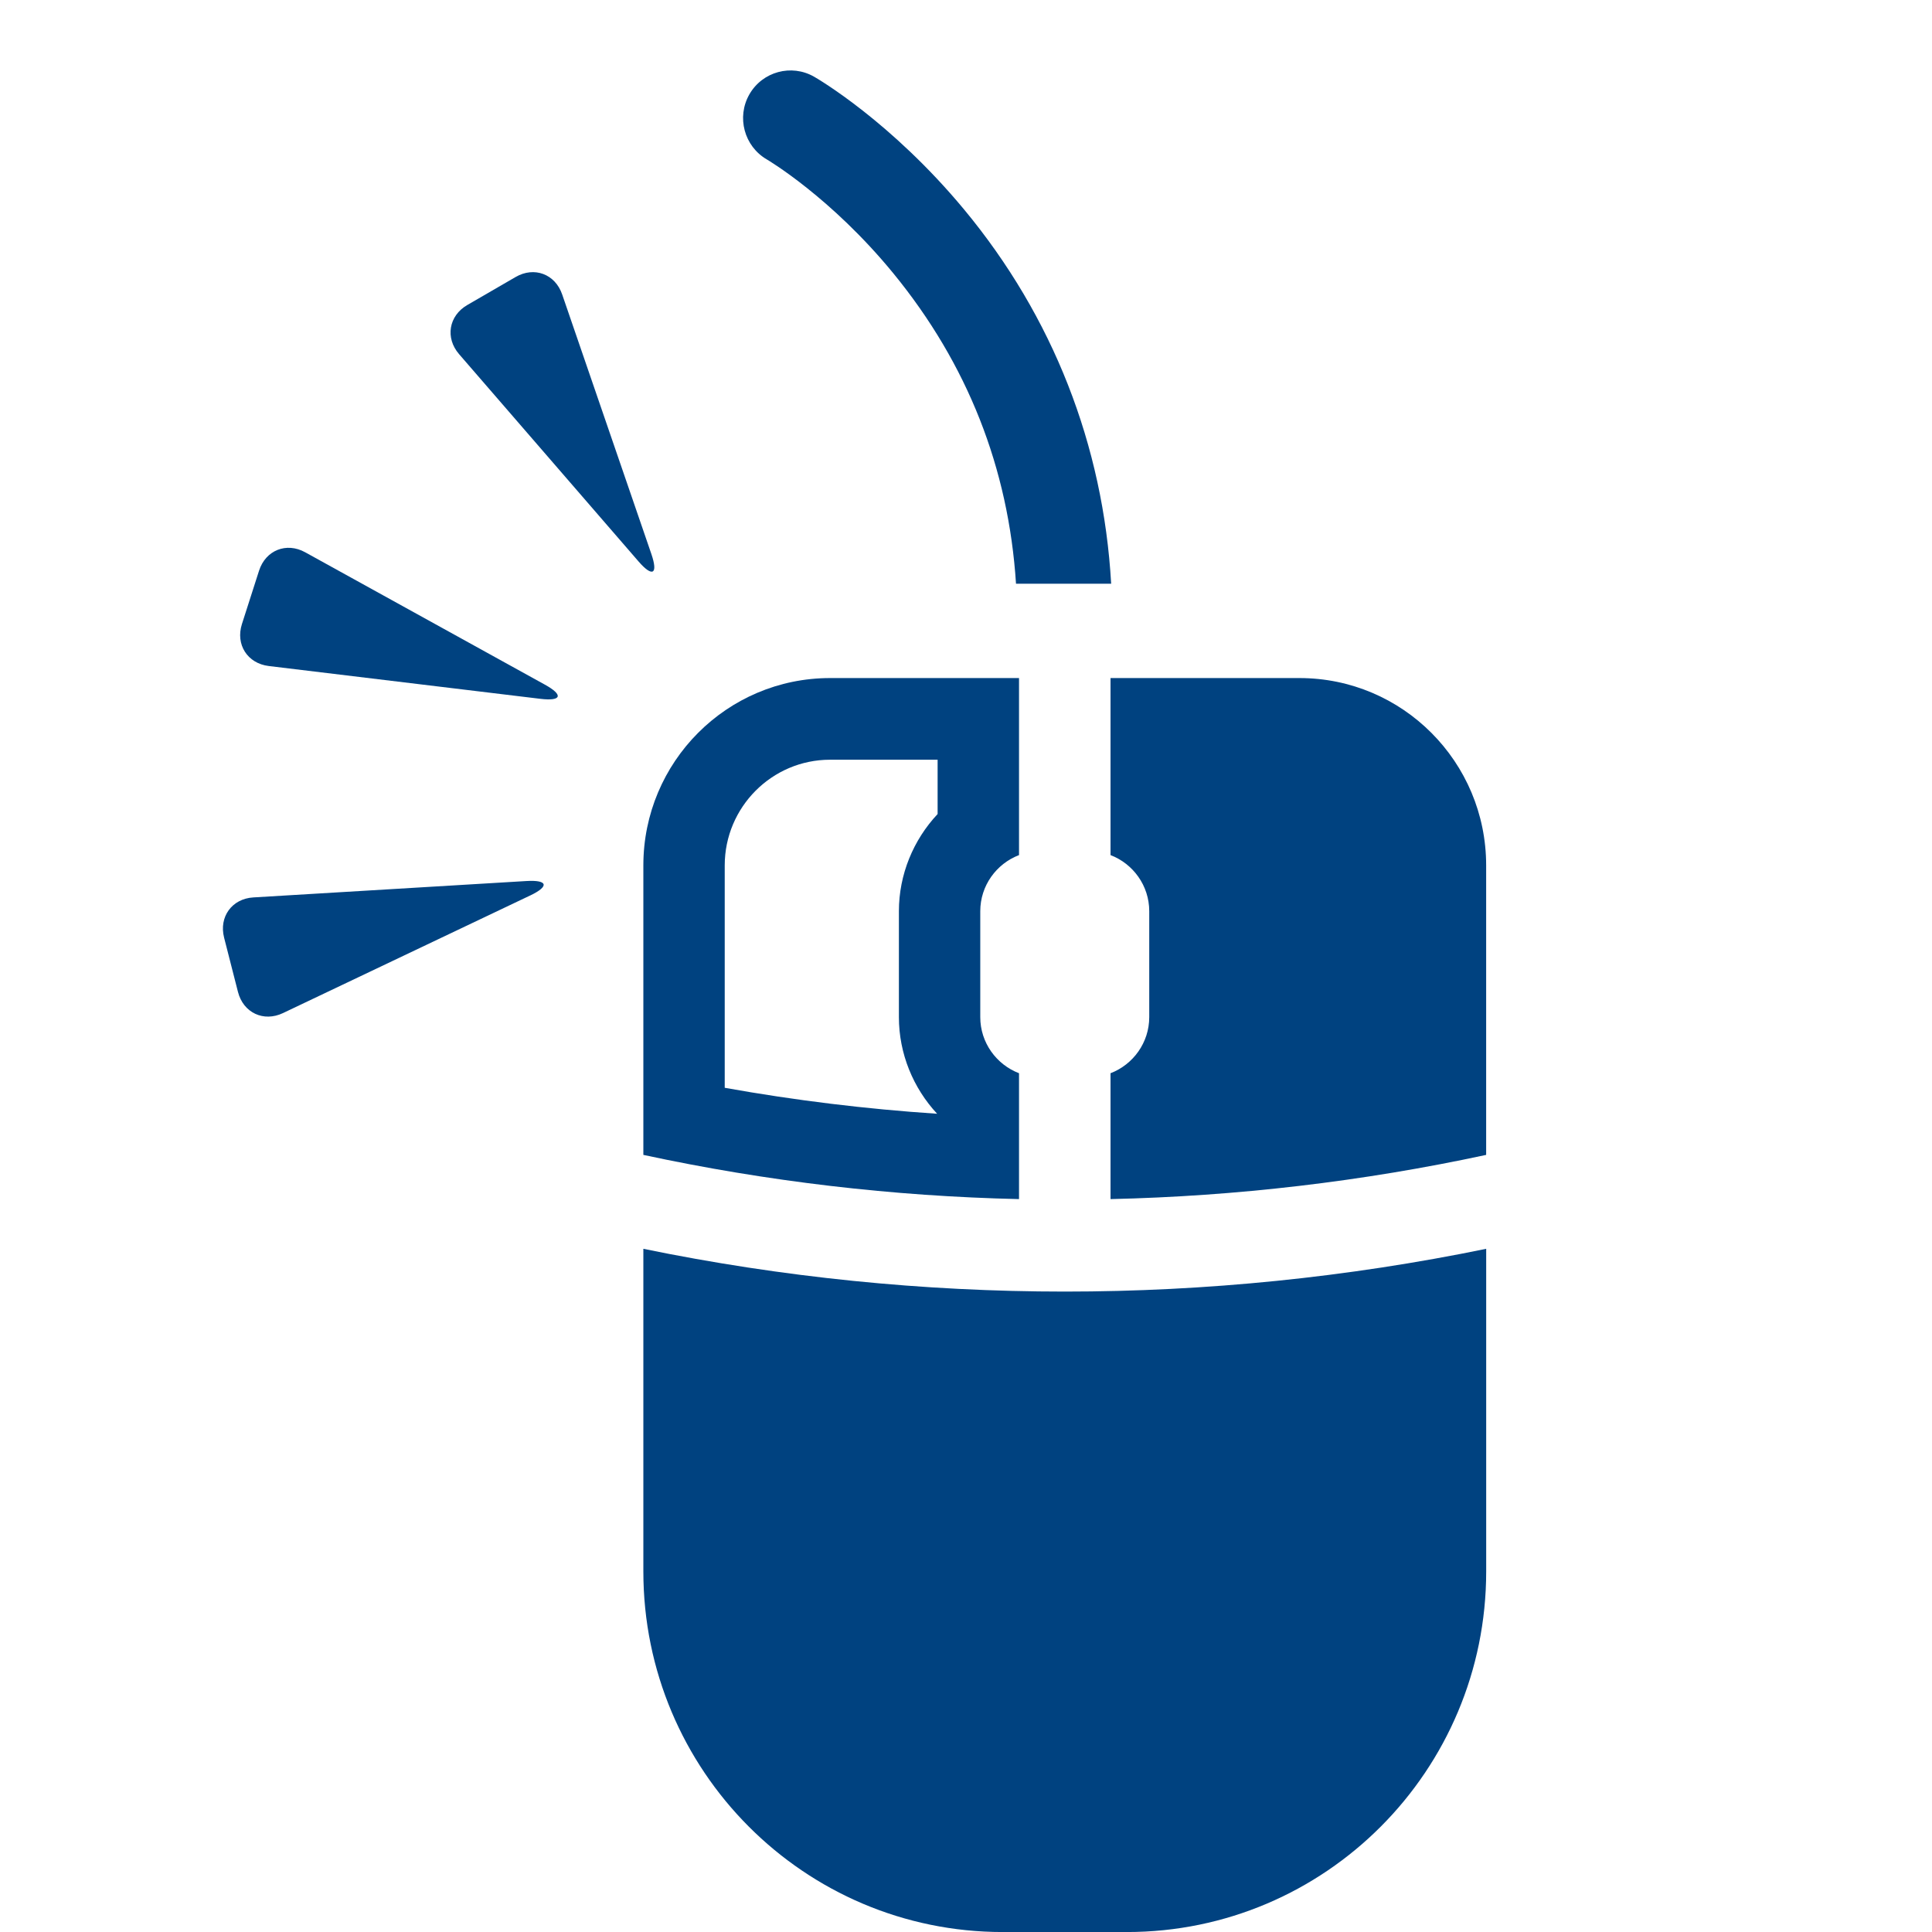
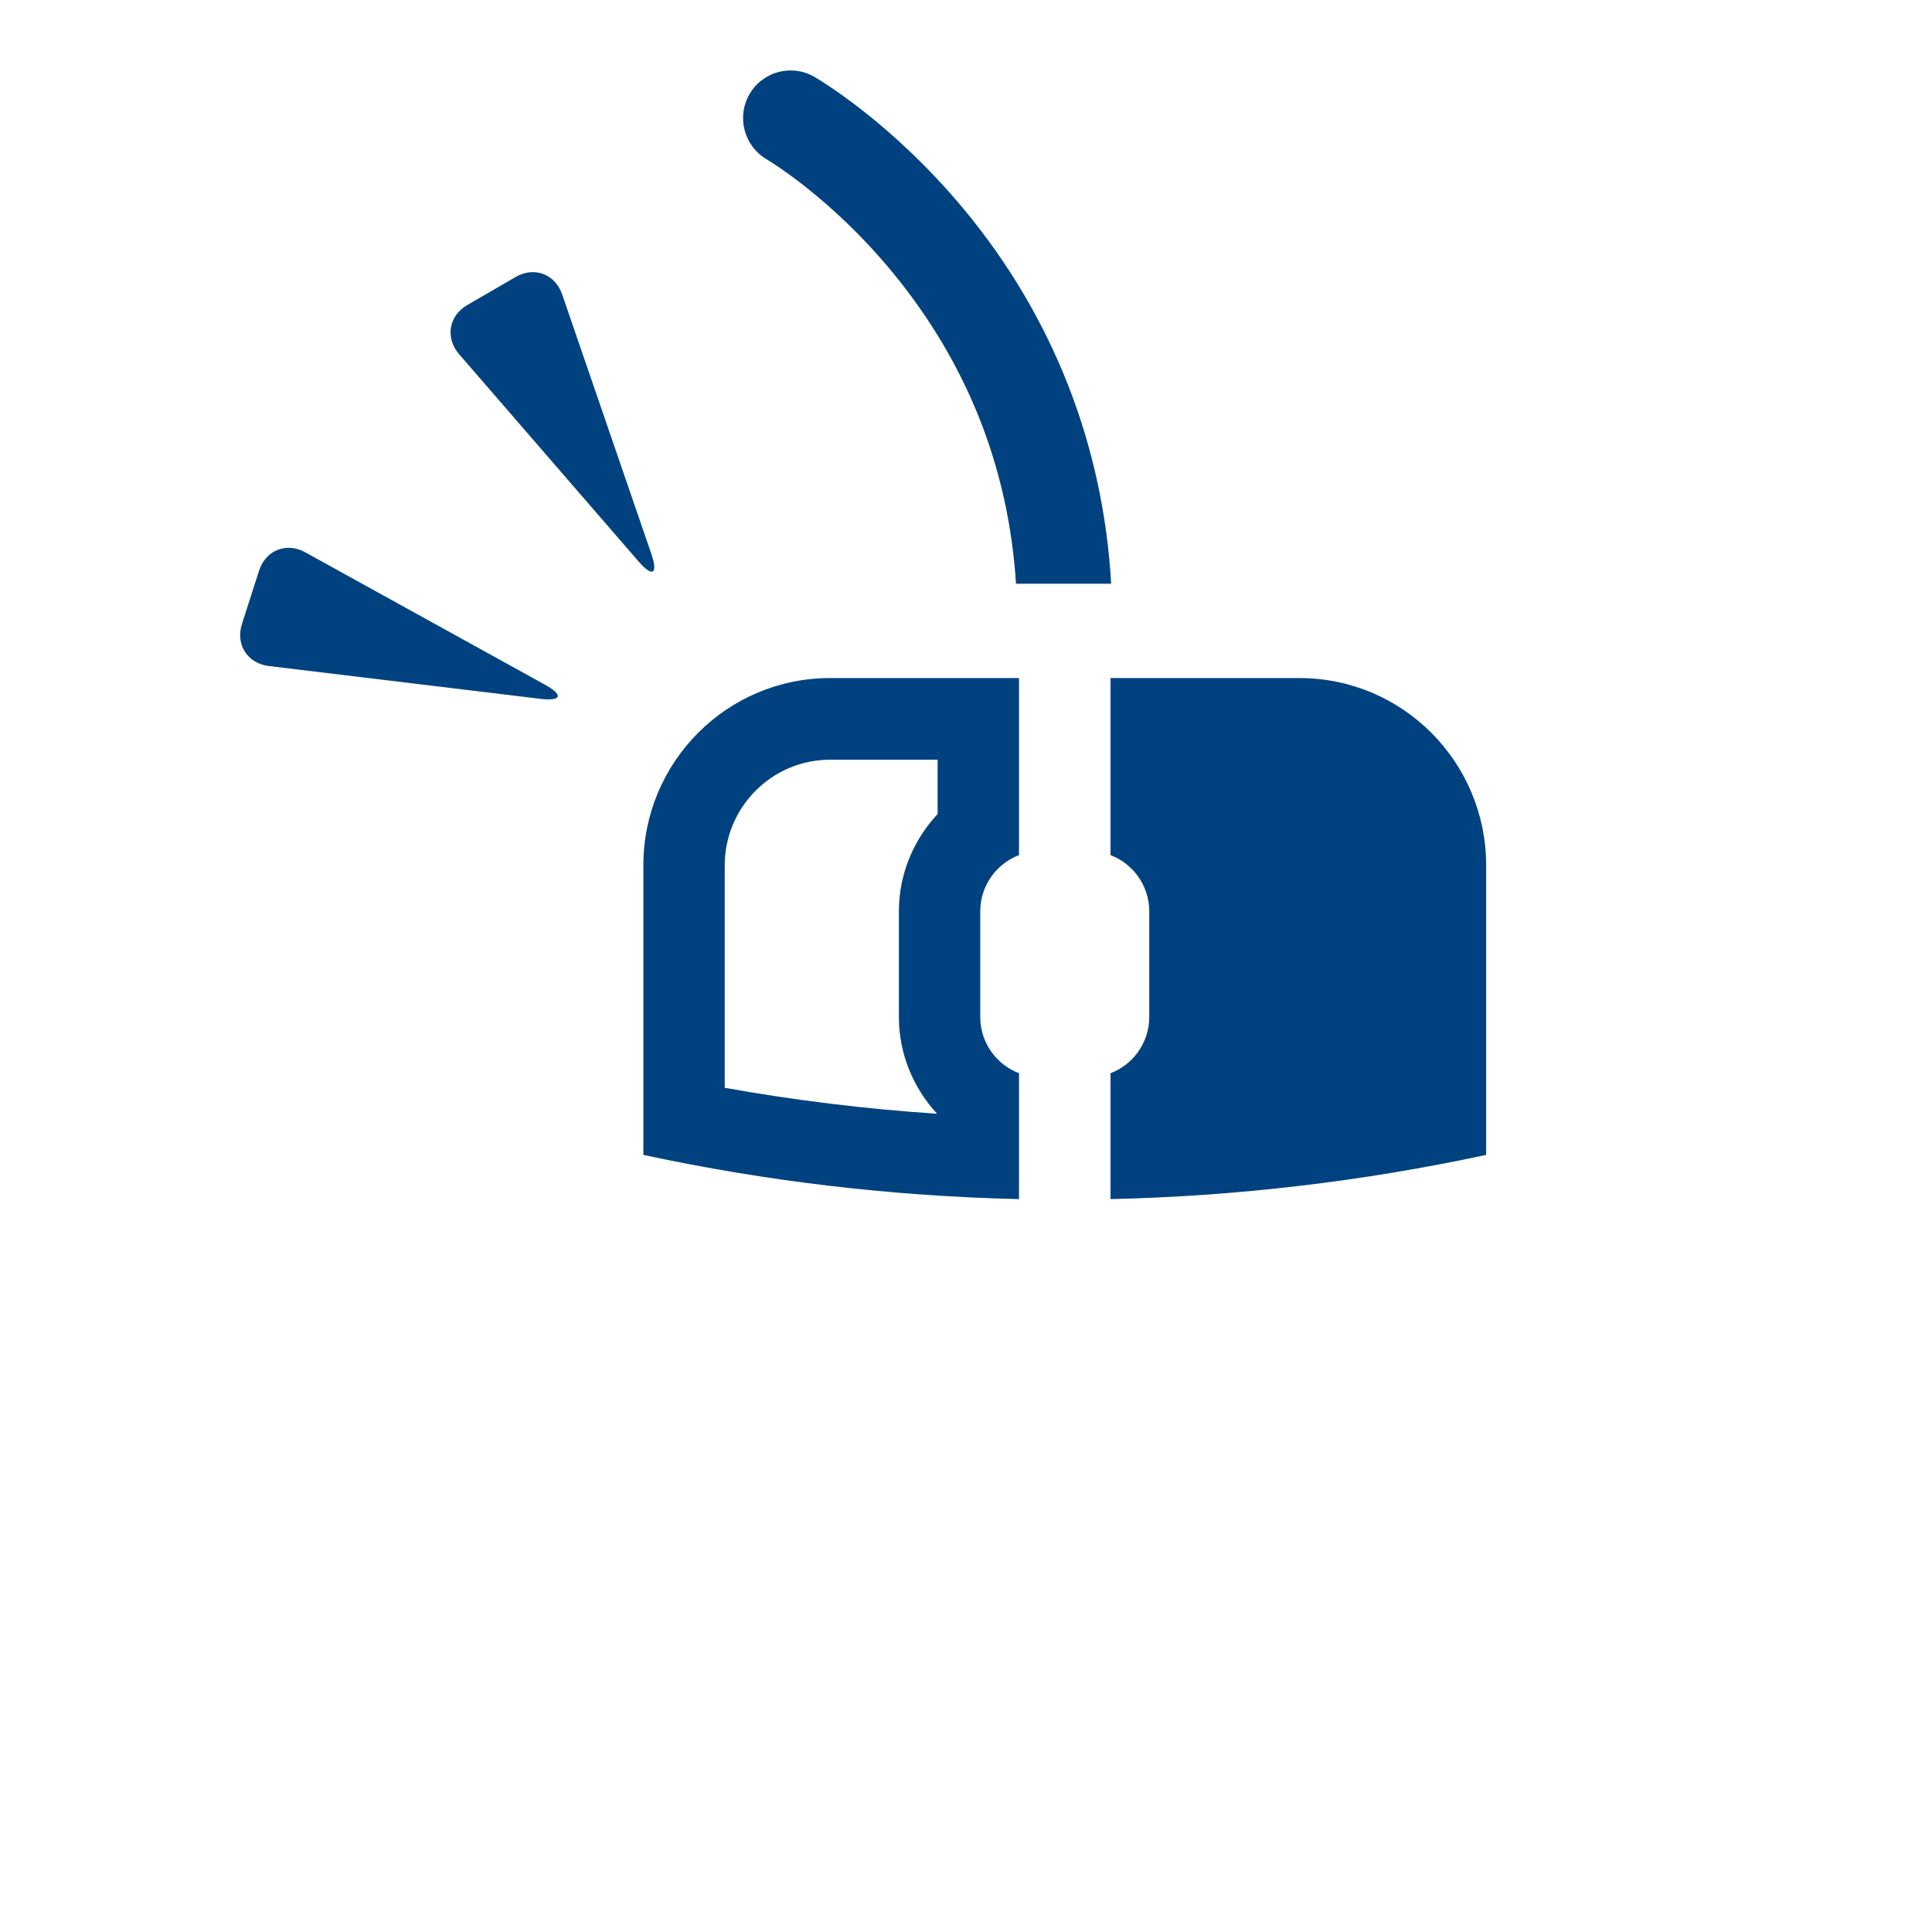
<svg xmlns="http://www.w3.org/2000/svg" width="52" height="52" viewBox="0 0 52 52" fill="none">
  <g clip-path="url(#clip0_543_9940)">
    <path d="M29.89 23.015C30.497 23.247 30.932 23.837 30.932 24.525V27.376C30.932 28.064 30.497 28.654 29.89 28.886V32.274C33.284 32.197 36.672 31.8 40 31.084V23.292C40 20.507 37.75 18.25 34.975 18.25H29.89V23.015Z" fill="#004280" />
    <path d="M27.427 23.015V18.25H22.341C19.566 18.25 17.316 20.507 17.316 23.292V31.084C20.644 31.8 24.032 32.197 27.427 32.274V28.886C26.82 28.654 26.384 28.064 26.384 27.376V24.525C26.384 23.836 26.82 23.247 27.427 23.015ZM25.236 21.91C24.583 22.606 24.194 23.538 24.194 24.525V27.377C24.194 28.357 24.578 29.284 25.223 29.977C23.305 29.85 21.393 29.616 19.506 29.278V23.293C19.506 21.725 20.778 20.448 22.341 20.448H25.236V21.911V21.91Z" fill="#004280" />
-     <path d="M28.658 34.763C24.855 34.763 21.052 34.379 17.316 33.612V42.296C17.316 47.656 21.647 52.001 26.988 52.001H30.33C35.671 52.001 40.001 47.656 40.001 42.296V33.612C36.266 34.379 32.463 34.763 28.659 34.763H28.658Z" fill="#004280" />
    <path d="M29.907 15.71C29.695 11.984 28.339 8.521 25.951 5.641C23.98 3.265 21.995 2.112 21.912 2.065C21.299 1.714 20.521 1.927 20.17 2.539C19.819 3.152 20.029 3.936 20.639 4.291C20.656 4.301 22.369 5.31 24.047 7.36C26.039 9.794 27.146 12.599 27.346 15.711H29.907V15.71Z" fill="#004280" />
    <path d="M17.184 15.109C17.563 15.547 17.719 15.457 17.531 14.909L15.131 7.925C14.943 7.376 14.379 7.165 13.879 7.455L12.578 8.209C12.077 8.499 11.978 9.095 12.357 9.533L17.185 15.11L17.184 15.109Z" fill="#004280" />
    <path d="M14.543 18.809C15.117 18.878 15.172 18.706 14.665 18.427L8.215 14.865C7.709 14.585 7.149 14.809 6.972 15.361L6.512 16.795C6.335 17.347 6.659 17.856 7.234 17.926L14.544 18.809H14.543Z" fill="#004280" />
-     <path d="M14.269 24.103C14.791 23.854 14.746 23.679 14.169 23.713L6.82 24.154C6.243 24.188 5.888 24.677 6.032 25.238L6.405 26.698C6.549 27.259 7.094 27.516 7.617 27.267L14.27 24.102L14.269 24.103Z" fill="#004280" />
  </g>
  <defs>
    <clipPath id="clip0_543_9940">
      <rect width="52" height="52" fill="white" />
    </clipPath>
  </defs>
</svg>